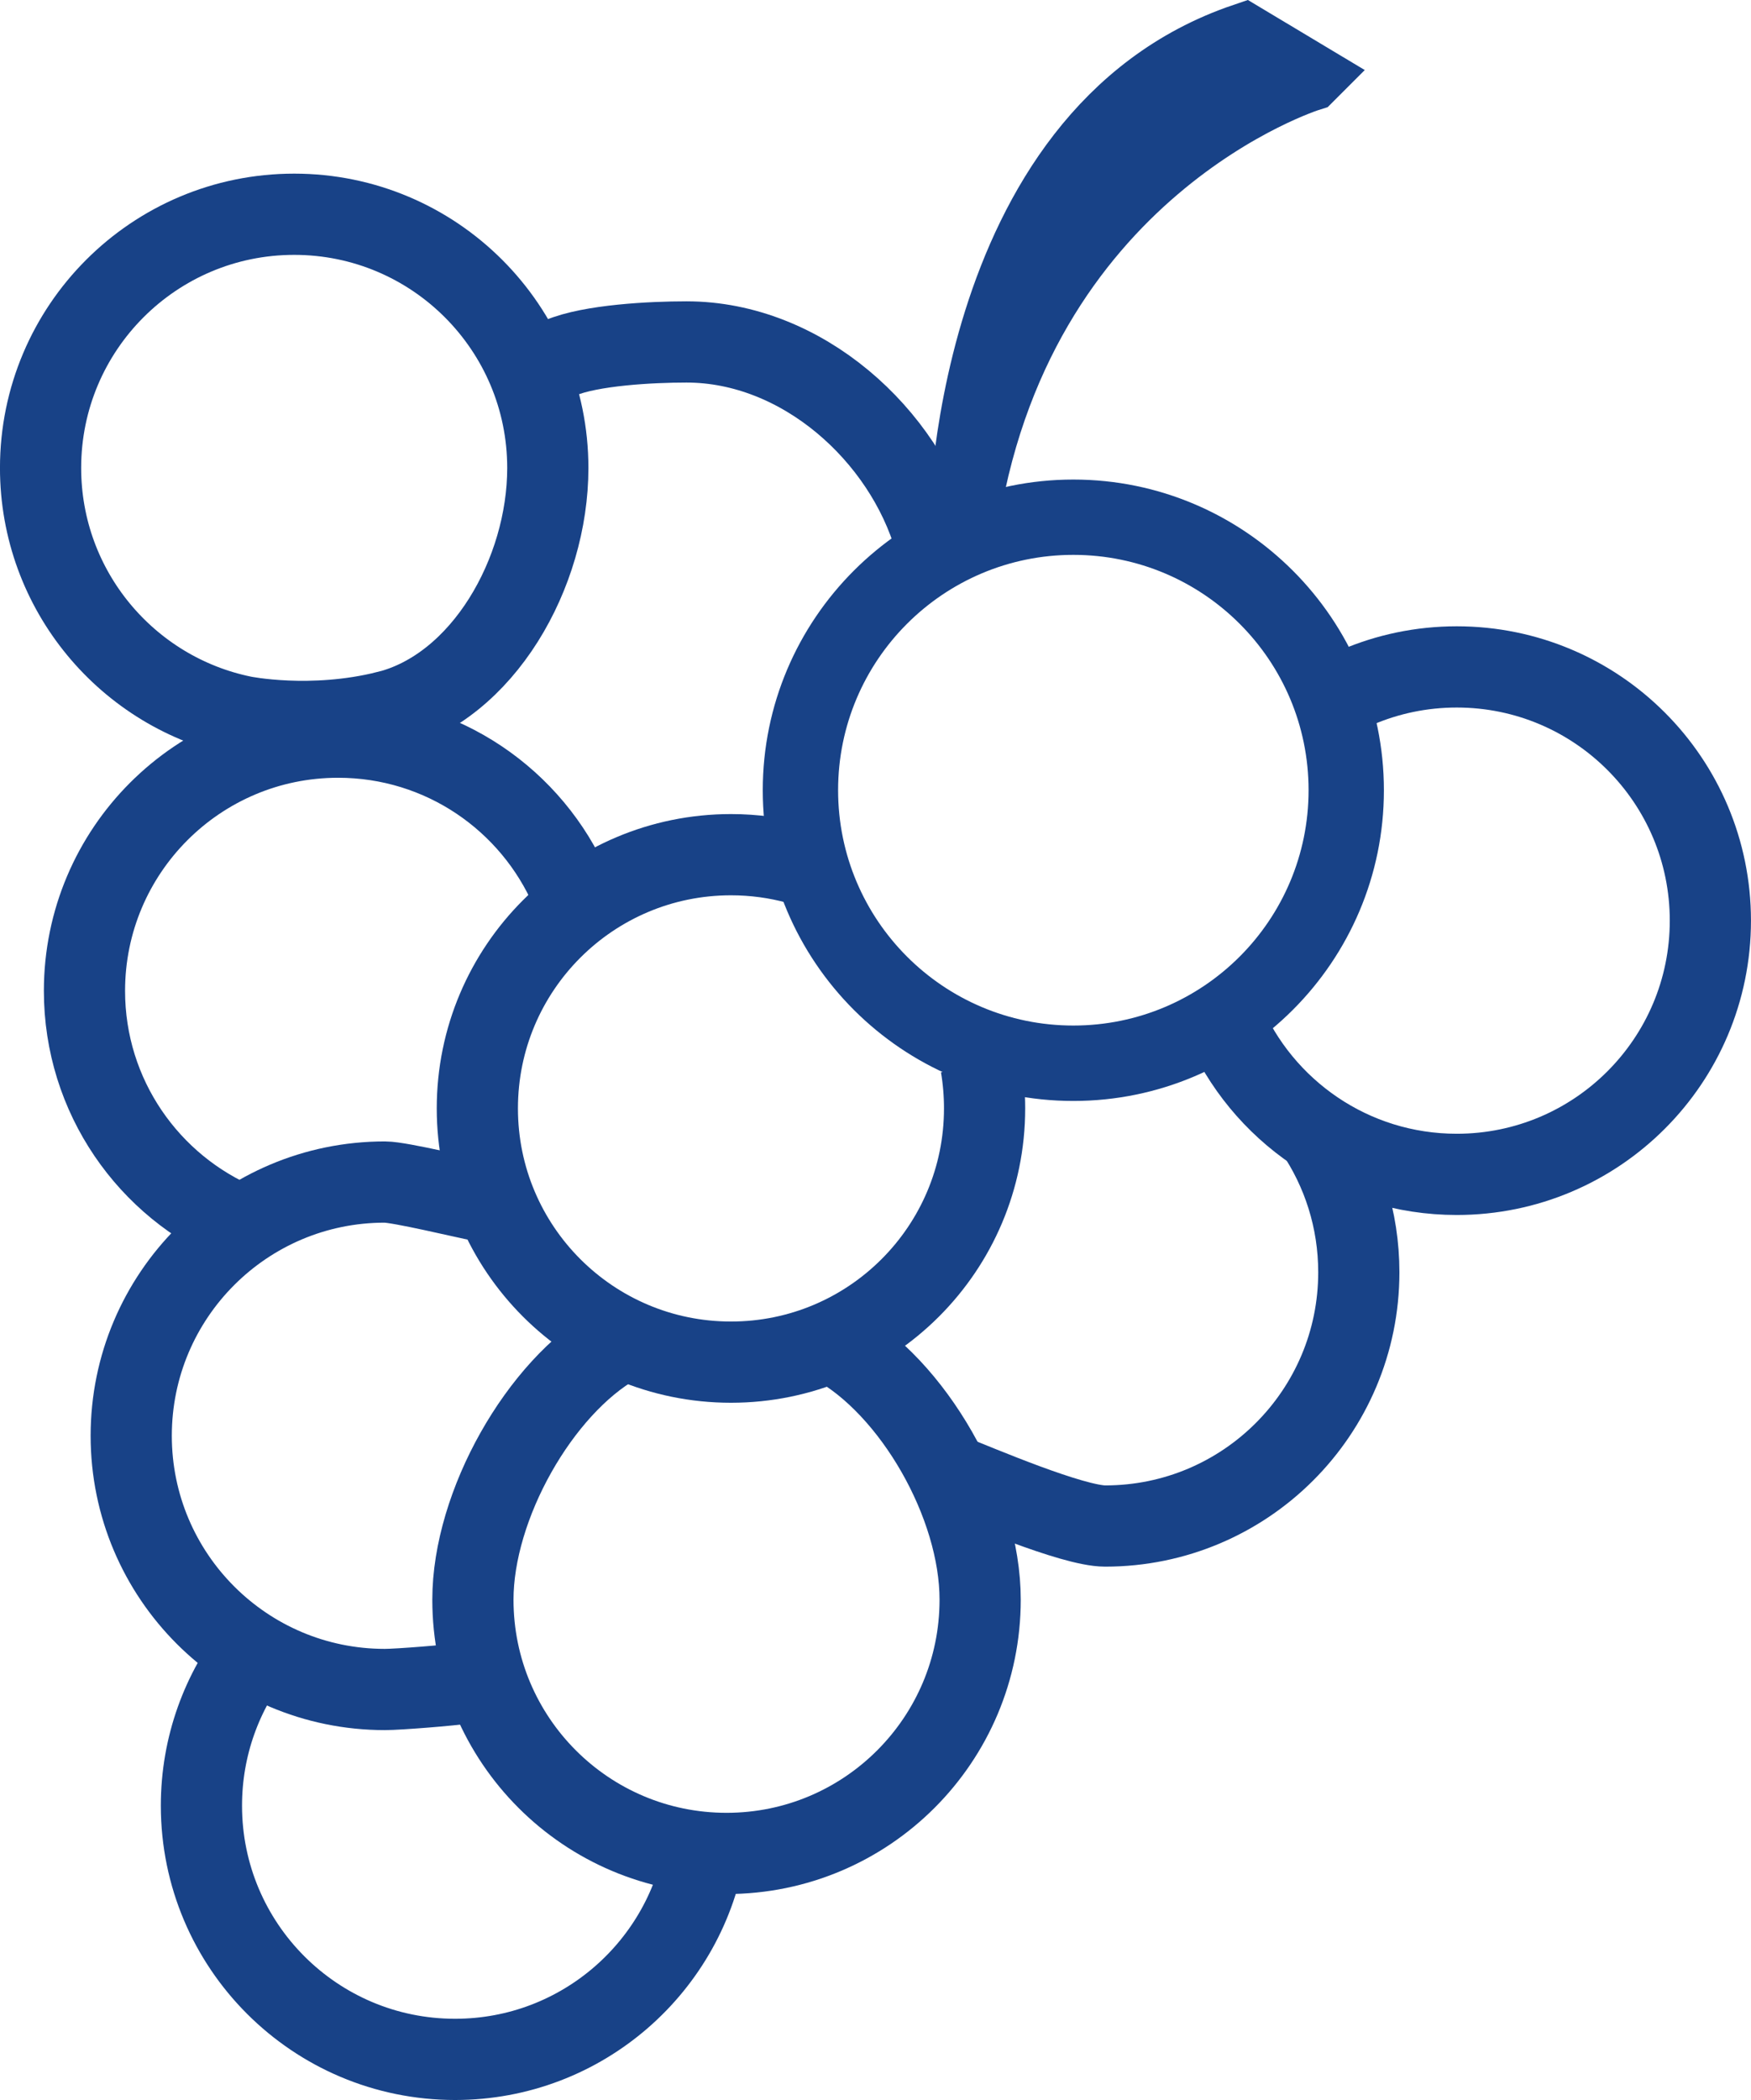
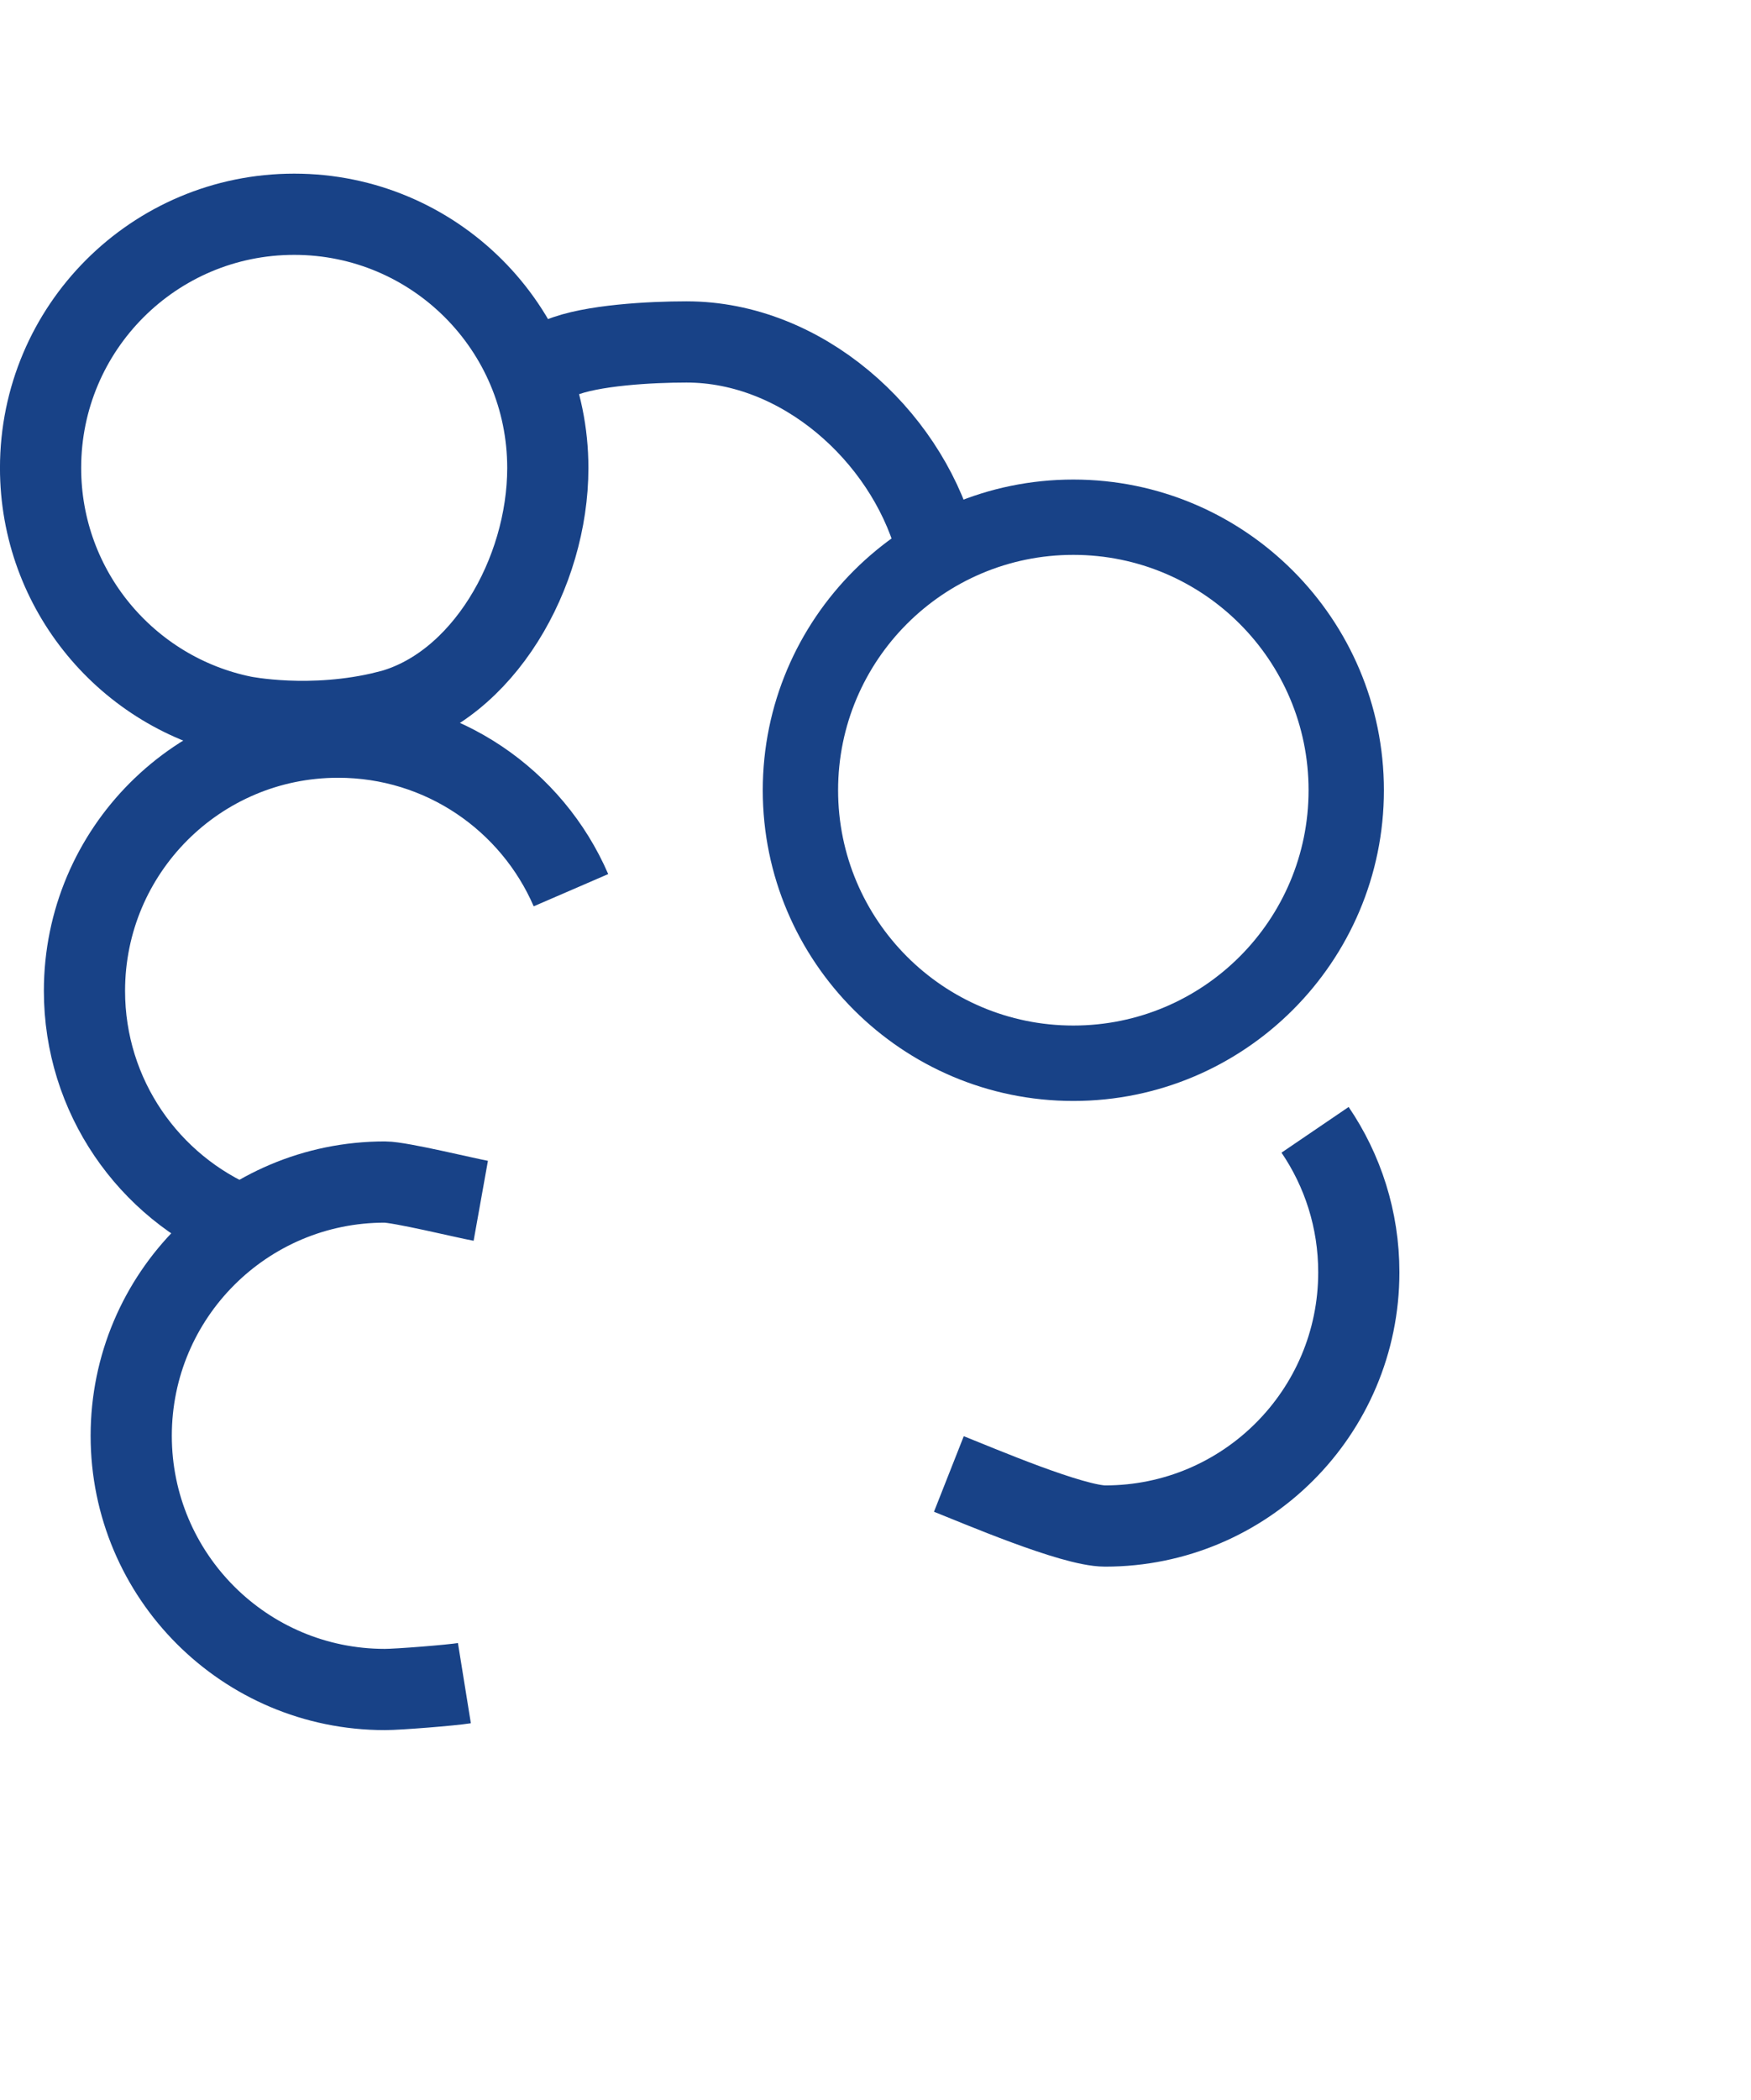
<svg xmlns="http://www.w3.org/2000/svg" id="Calque_2" data-name="Calque 2" viewBox="0 0 331.46 397.36">
  <defs>
    <style>
      .cls-1 {
        fill: #184287;
      }

      .cls-2 {
        stroke-width: 15.37px;
      }

      .cls-2, .cls-3 {
        fill: none;
        stroke: #184287;
        stroke-miterlimit: 10;
      }

      .cls-3 {
        stroke-linecap: round;
        stroke-width: 13px;
      }
    </style>
  </defs>
  <g id="Calque_2-2" data-name="Calque 2">
    <g>
      <path class="cls-1" d="M203.18,104.99c24.59,0,44.53,19.94,44.53,44.53s-19.94,44.53-44.53,44.53-44.53-19.94-44.53-44.53,19.94-44.53,44.53-44.53M203.18,90.74c-32.42,0-58.79,26.37-58.79,58.79s26.37,58.79,58.79,58.79,58.79-26.37,58.79-58.79-26.37-58.79-58.79-58.79h0Z" />
-       <path class="cls-2" d="M133.6,348.92c-3.5,23.07-23.41,40.75-47.46,40.75-26.51,0-48.01-21.49-48.01-48.01,0-11.29,3.9-21.67,10.42-29.87" />
      <path class="cls-2" d="M106.08,67.72c5.74-2.43,17.23-3.02,23.86-3.02,21.88,0,41.25,17.55,47.03,37.58" />
-       <path class="cls-2" d="M256.85,130.06c5.8-2.49,12.2-3.87,18.91-3.87,26.51,0,48.01,21.49,48.01,48.01s-21.49,48.01-48.01,48.01c-19.89,0-36.95-12.09-44.23-29.32" />
      <path class="cls-2" d="M45.5,231.81c-17.33-7.24-29.51-24.36-29.51-44.32,0-26.51,21.49-48.01,48.01-48.01,19.75,0,36.71,11.92,44.08,28.96" />
      <path class="cls-2" d="M87.91,318.48c-2.48.4-12.47,1.2-15.06,1.2-26.51,0-48.01-21.49-48.01-48.01s21.49-48.01,48.01-48.01c2.88,0,15.42,3.06,18.16,3.55" />
-       <path class="cls-2" d="M157.91,254.24c14.91,8.15,27.63,30.26,27.63,48.45,0,26.51-21.49,48.01-48.01,48.01s-48.01-21.49-48.01-48.01c0-17.91,12.65-40.19,27.18-48.45" />
      <path class="cls-2" d="M73.29,134.62c18.14-4.56,30.41-26.19,30.41-46.07,0-26.51-21.49-48.01-48.01-48.01S7.68,62.03,7.68,88.54c0,23.2,16.46,42.56,38.33,47.03,0,0,12.9,2.65,27.28-.96Z" />
-       <path class="cls-2" d="M185.7,201.61c.45,2.64.68,5.35.68,8.12,0,26.51-21.49,48.01-48.01,48.01s-48.01-21.49-48.01-48.01,21.49-48.01,48.01-48.01c4.38,0,8.62.59,12.65,1.69" />
      <path class="cls-2" d="M248.94,213.78c5.23,7.69,8.28,16.97,8.28,26.96,0,26.51-21.49,48.01-48.01,48.01-6.22,0-24.14-7.7-29.59-9.85" />
-       <path class="cls-3" d="M247.86,14.55s-55.91,17.39-65.61,86.23c0,0,0-75.56,53.21-93.66l12.4,7.43Z" />
    </g>
  </g>
</svg>